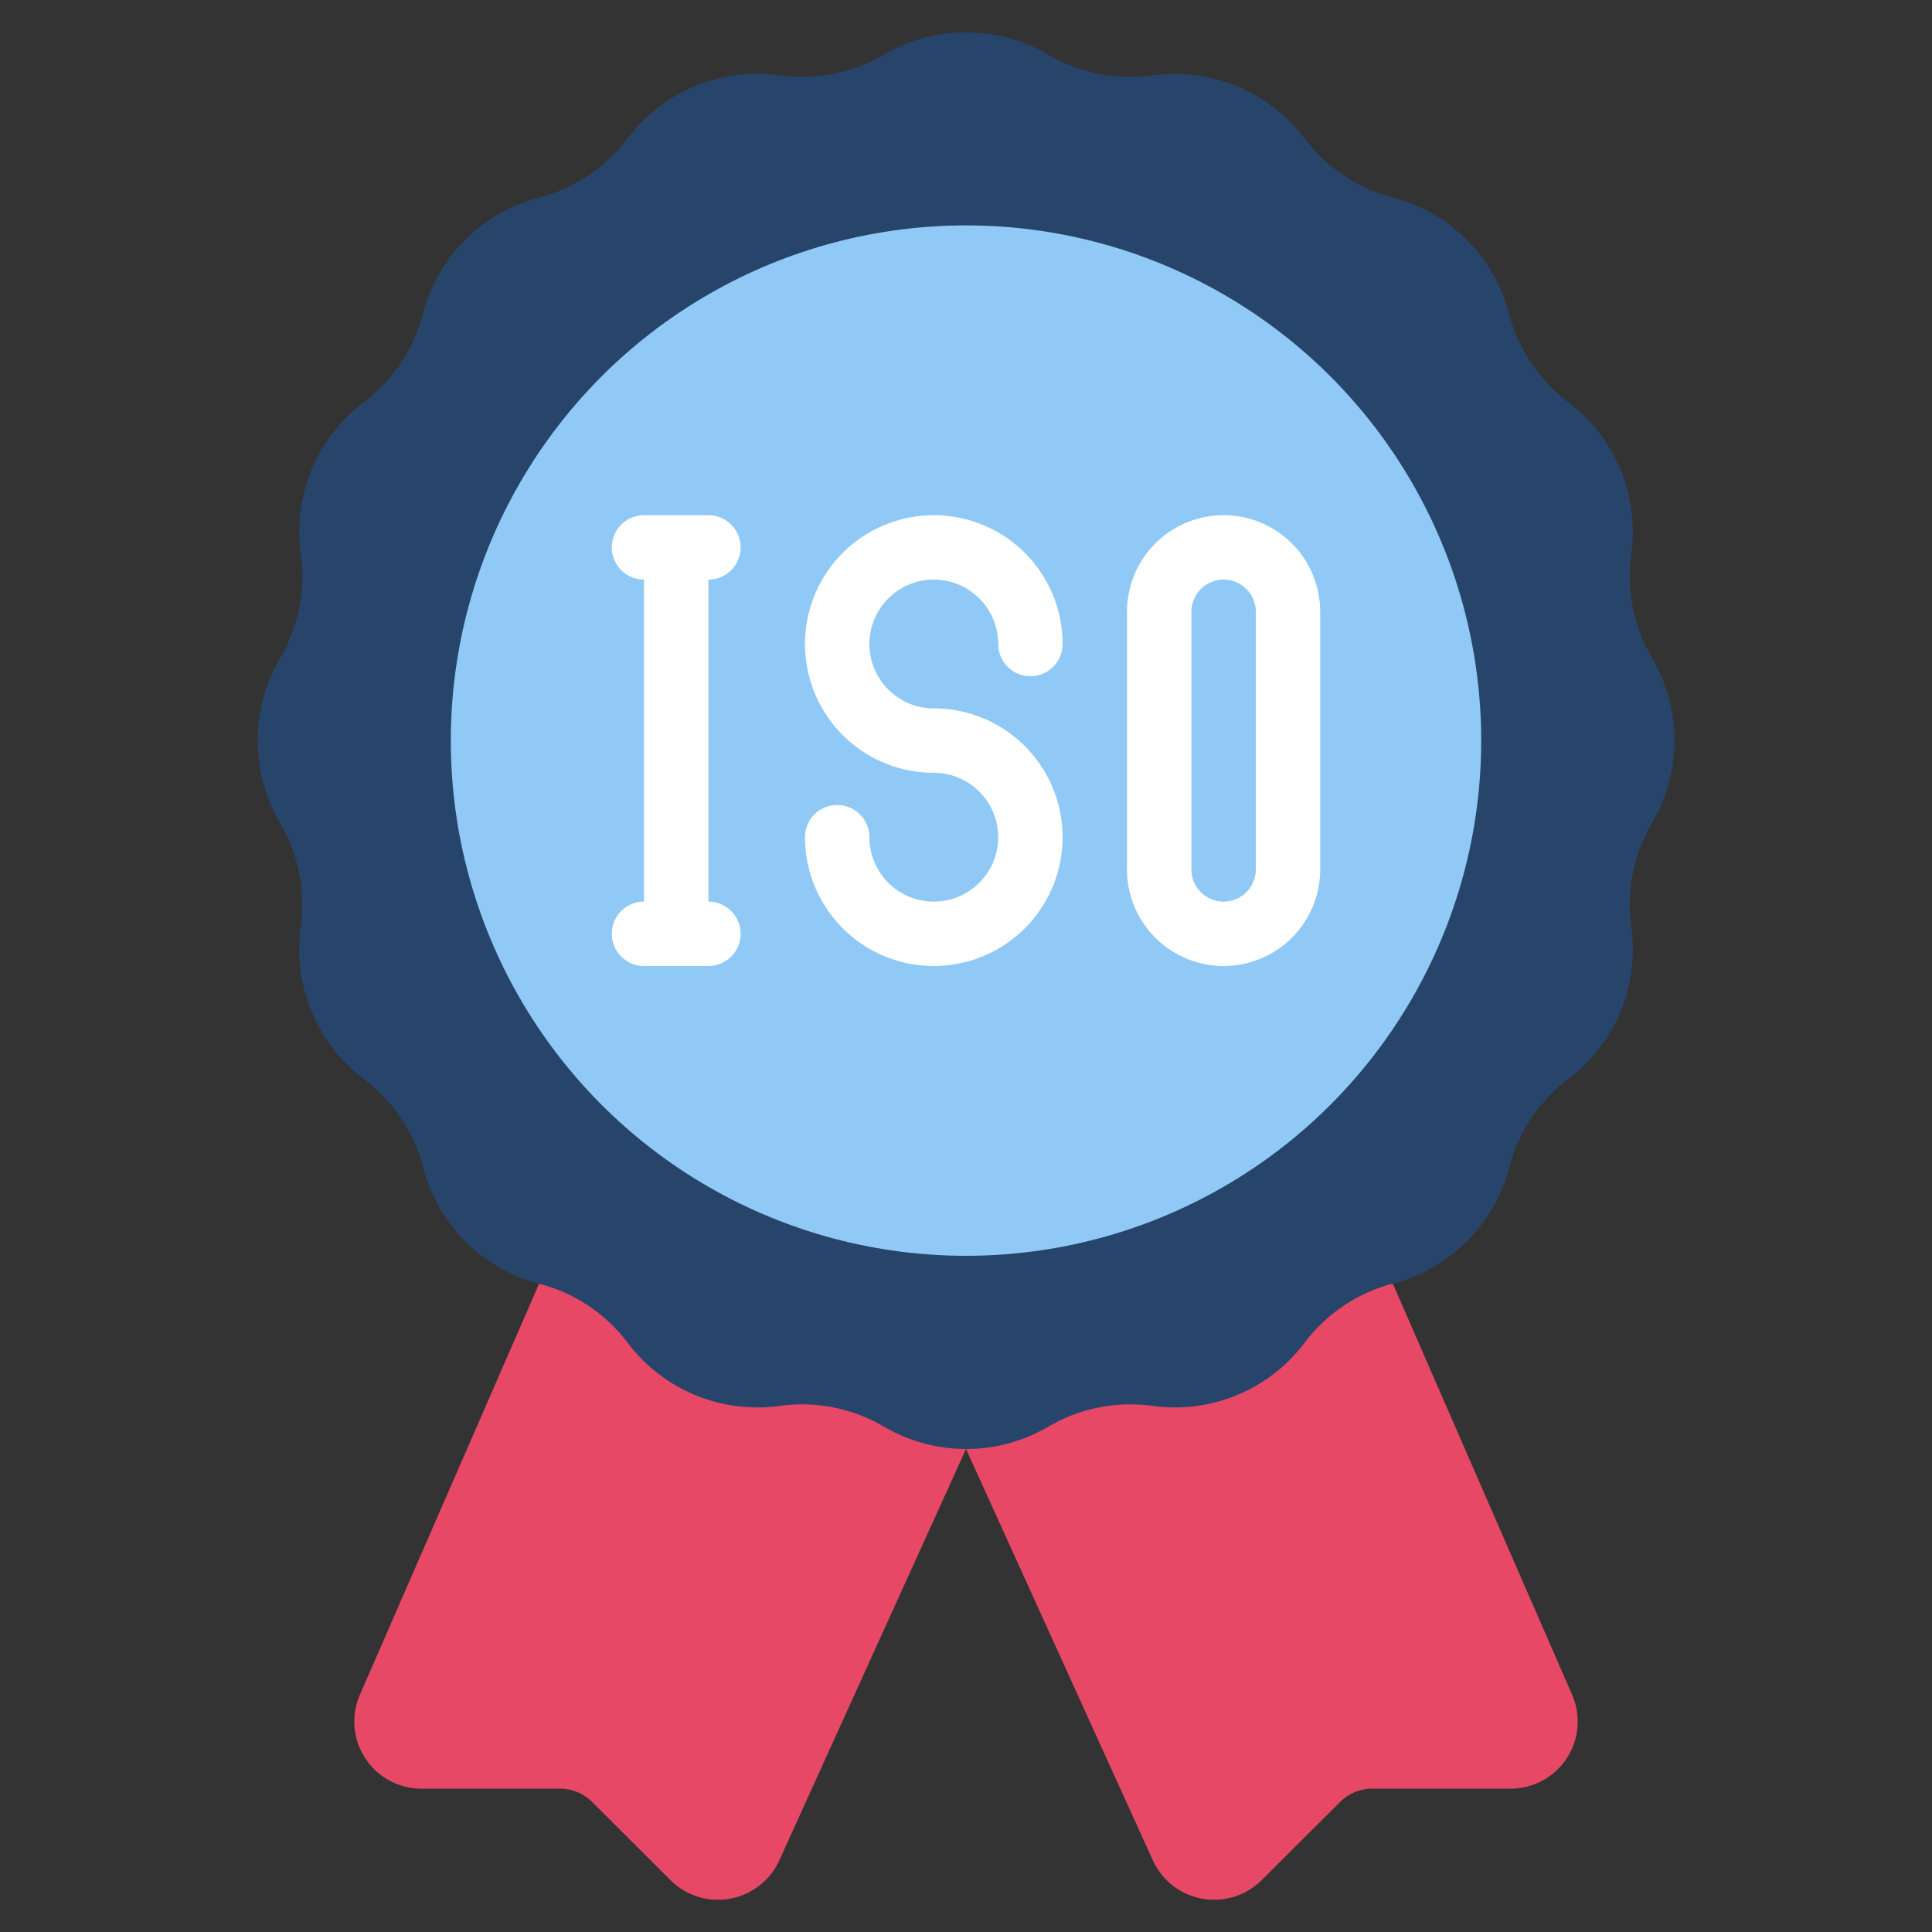
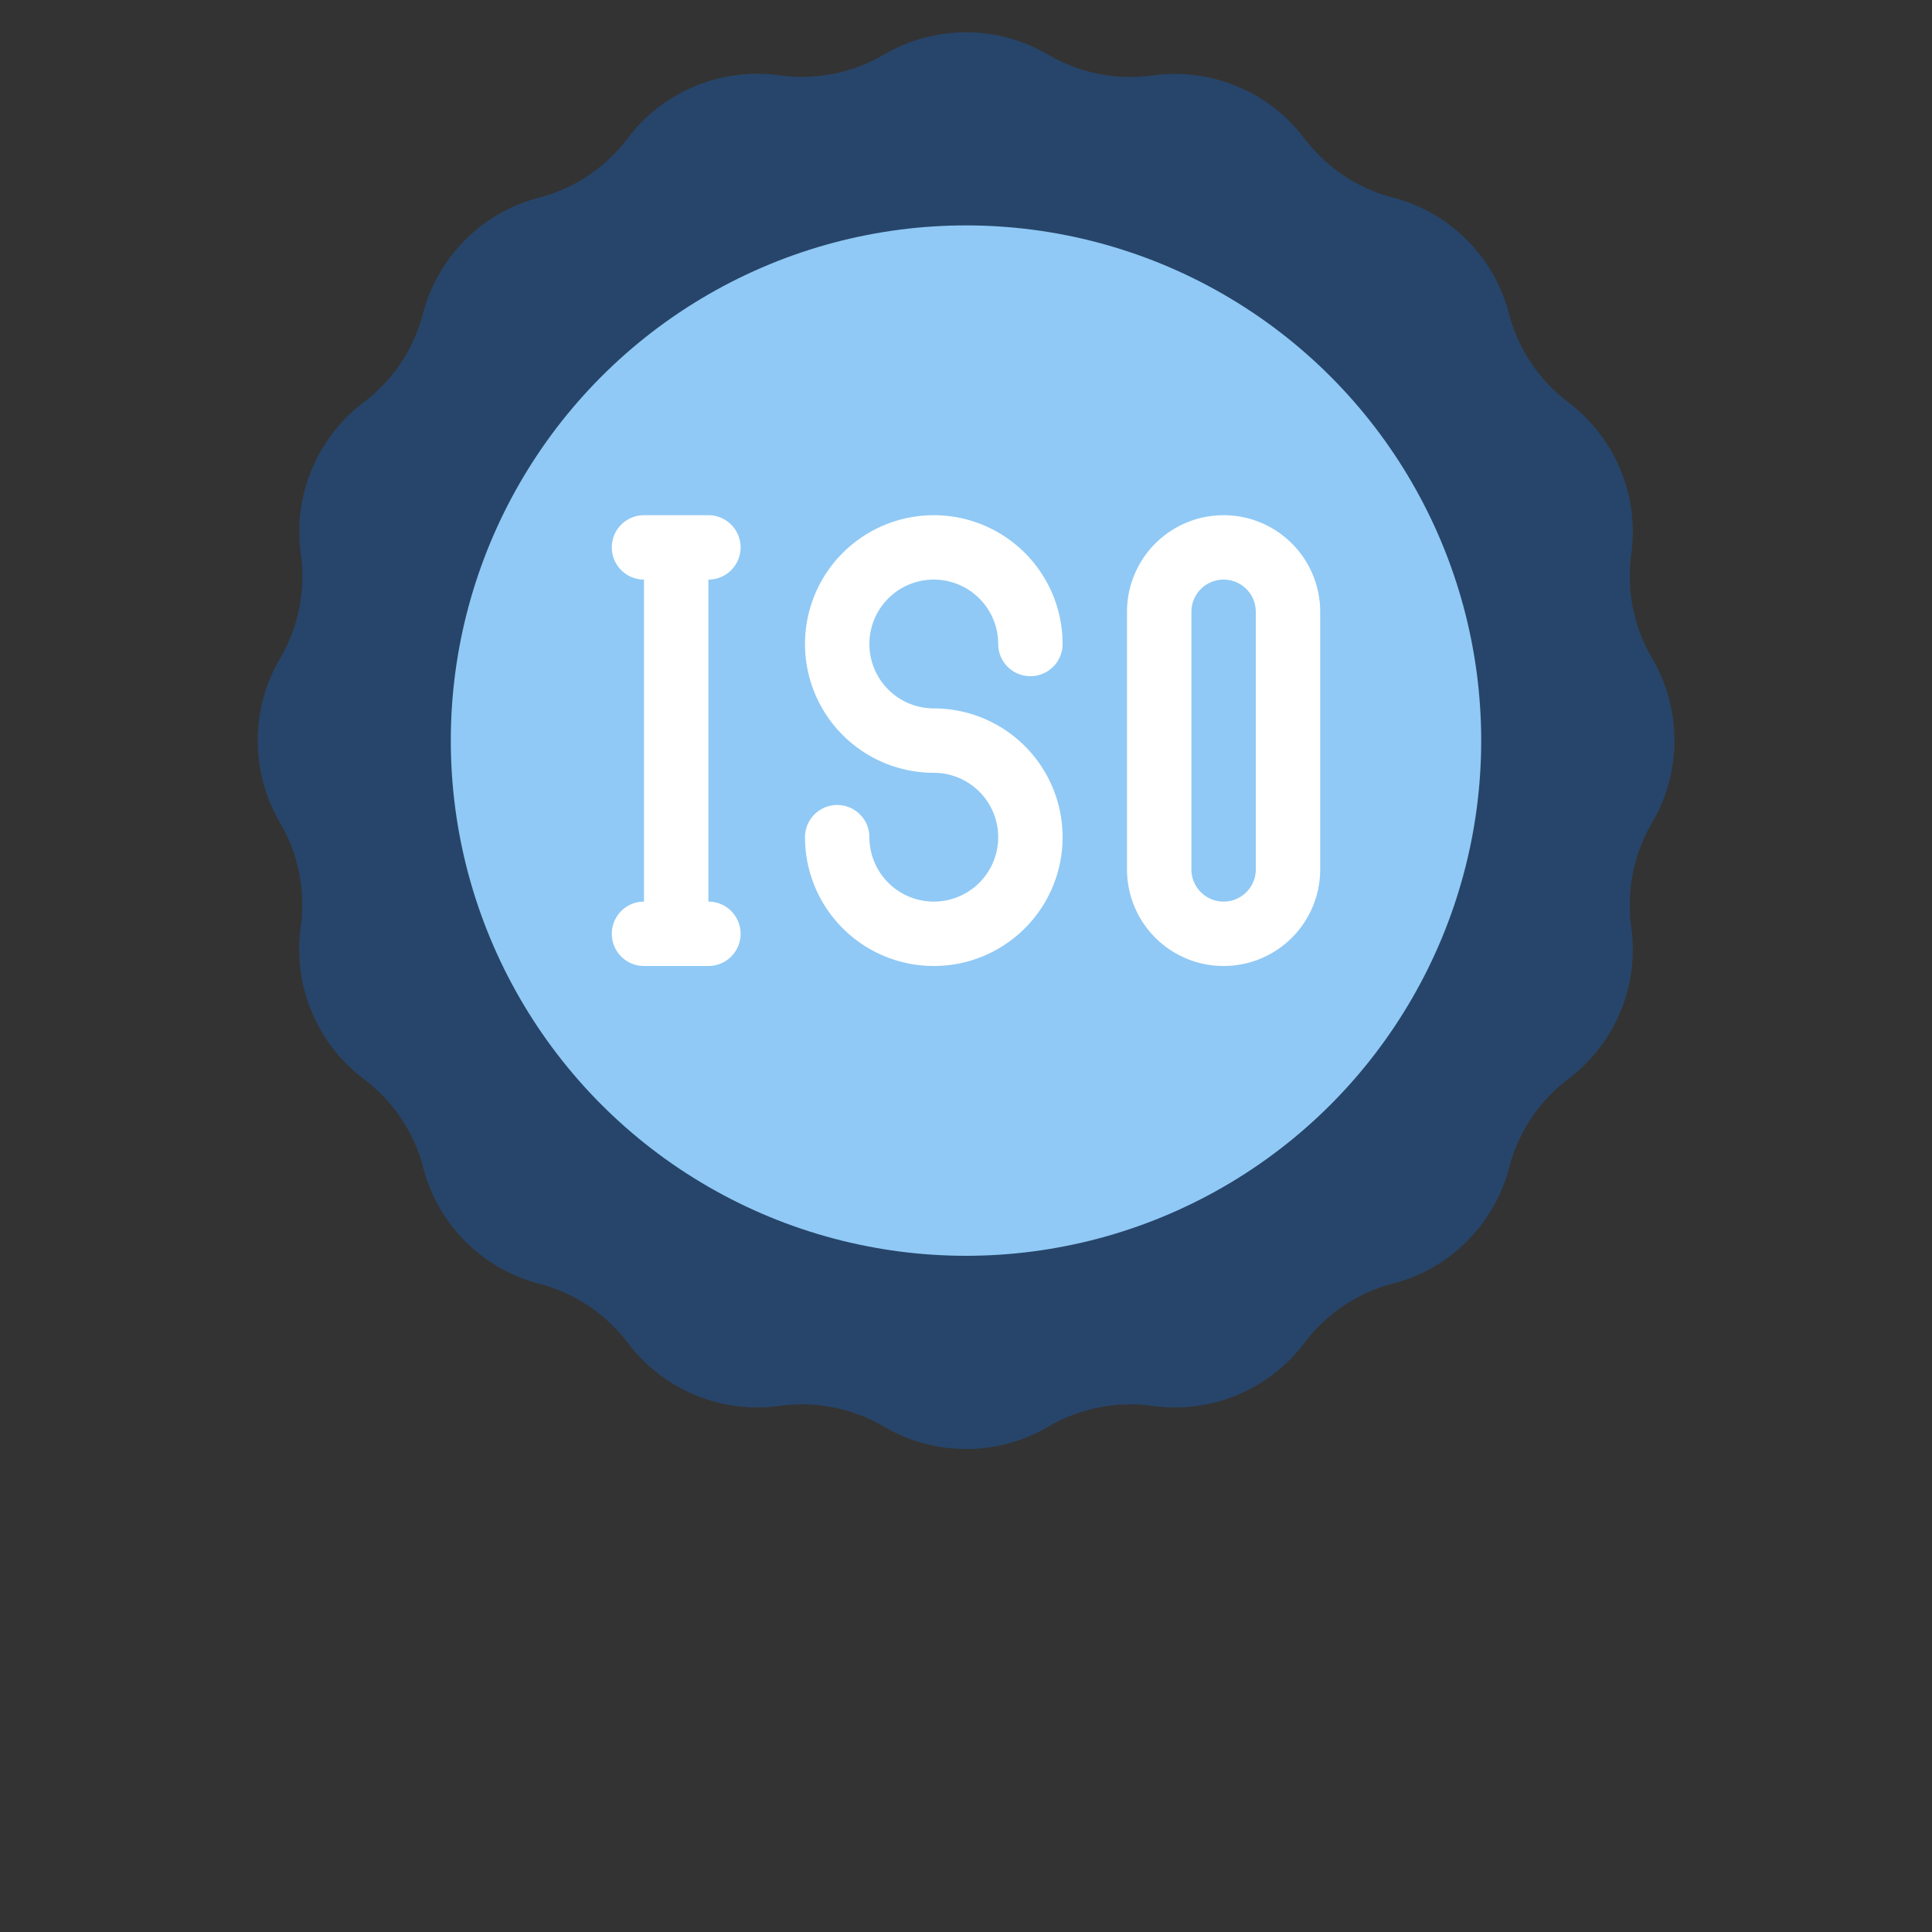
<svg xmlns="http://www.w3.org/2000/svg" version="1.1" width="512" height="512" x="0" y="0" viewBox="0 0 60 60" style="enable-background:new 0 0 512 512" xml:space="preserve" class="">
  <rect x="0" y="0" width="60" height="60" fill="#333333" stroke="none" />
  <g>
-     <path fill="#e64866" d="m16.741 39.869-5.575 12.787a2.084 2.084 0 0 0 1.926 2.892h4.292a1.41 1.41 0 0 1 1 .411l2.437 2.43a2.093 2.093 0 0 0 3.392-.638L30 45l5.792 12.751a2.093 2.093 0 0 0 3.392.638l2.437-2.43a1.41 1.41 0 0 1 .995-.411h4.292a2.084 2.084 0 0 0 1.926-2.892L43.258 39.87z" opacity="1" data-original="#a53c50" class="" />
    <path fill="#27456a" d="m51.31 25.545-.006.011a5.041 5.041 0 0 0-.643 3.238 5.037 5.037 0 0 1-1.954 4.713 5.038 5.038 0 0 0-1.838 2.747v.007a5.038 5.038 0 0 1-3.6 3.6h-.007a5.038 5.038 0 0 0-2.747 1.838 5.039 5.039 0 0 1-4.715 1.963 5.037 5.037 0 0 0-3.239.642l-.01.006a5.038 5.038 0 0 1-5.09 0l-.011-.006a5.041 5.041 0 0 0-3.238-.643 5.037 5.037 0 0 1-4.713-1.954 5.038 5.038 0 0 0-2.747-1.838h-.007a5.038 5.038 0 0 1-3.6-3.6v-.007a5.038 5.038 0 0 0-1.838-2.747A5.039 5.039 0 0 1 9.338 28.8a5.037 5.037 0 0 0-.638-3.245l-.006-.01a5.038 5.038 0 0 1 0-5.09l.006-.011a5.041 5.041 0 0 0 .643-3.238 5.037 5.037 0 0 1 1.954-4.713 5.038 5.038 0 0 0 1.838-2.747v-.007a5.038 5.038 0 0 1 3.6-3.6h.007a5.038 5.038 0 0 0 2.747-1.838A5.039 5.039 0 0 1 24.2 2.338a5.037 5.037 0 0 0 3.245-.638l.01-.006a5.038 5.038 0 0 1 5.09 0l.011.006a5.041 5.041 0 0 0 3.238.643 5.037 5.037 0 0 1 4.713 1.954 5.038 5.038 0 0 0 2.747 1.838h.007a5.038 5.038 0 0 1 3.6 3.6v.007a5.038 5.038 0 0 0 1.838 2.747 5.039 5.039 0 0 1 1.963 4.711 5.037 5.037 0 0 0 .642 3.239l.006.01a5.038 5.038 0 0 1 0 5.096z" opacity="1" data-original="#5abab7" class="" />
    <circle cx="30" cy="23" r="16" fill="#90c9f5" opacity="1" data-original="#88d3cd" class="" />
    <g fill="#fff">
      <path d="M29 18a2 2 0 0 1 2 2 1 1 0 0 0 2 0 4 4 0 1 0-4 4 2 2 0 1 1-2 2 1 1 0 0 0-2 0 4 4 0 1 0 4-4 2 2 0 0 1 0-4zM38 16a3 3 0 0 0-3 3v8a3 3 0 0 0 6 0v-8a3 3 0 0 0-3-3zm1 11a1 1 0 0 1-2 0v-8a1 1 0 0 1 2 0zM23 17a1 1 0 0 0-1-1h-2a1 1 0 0 0 0 2v10a1 1 0 0 0 0 2h2a1 1 0 0 0 0-2V18a1 1 0 0 0 1-1z" fill="#ffffff" opacity="1" data-original="#ffffff" class="" />
    </g>
  </g>
</svg>